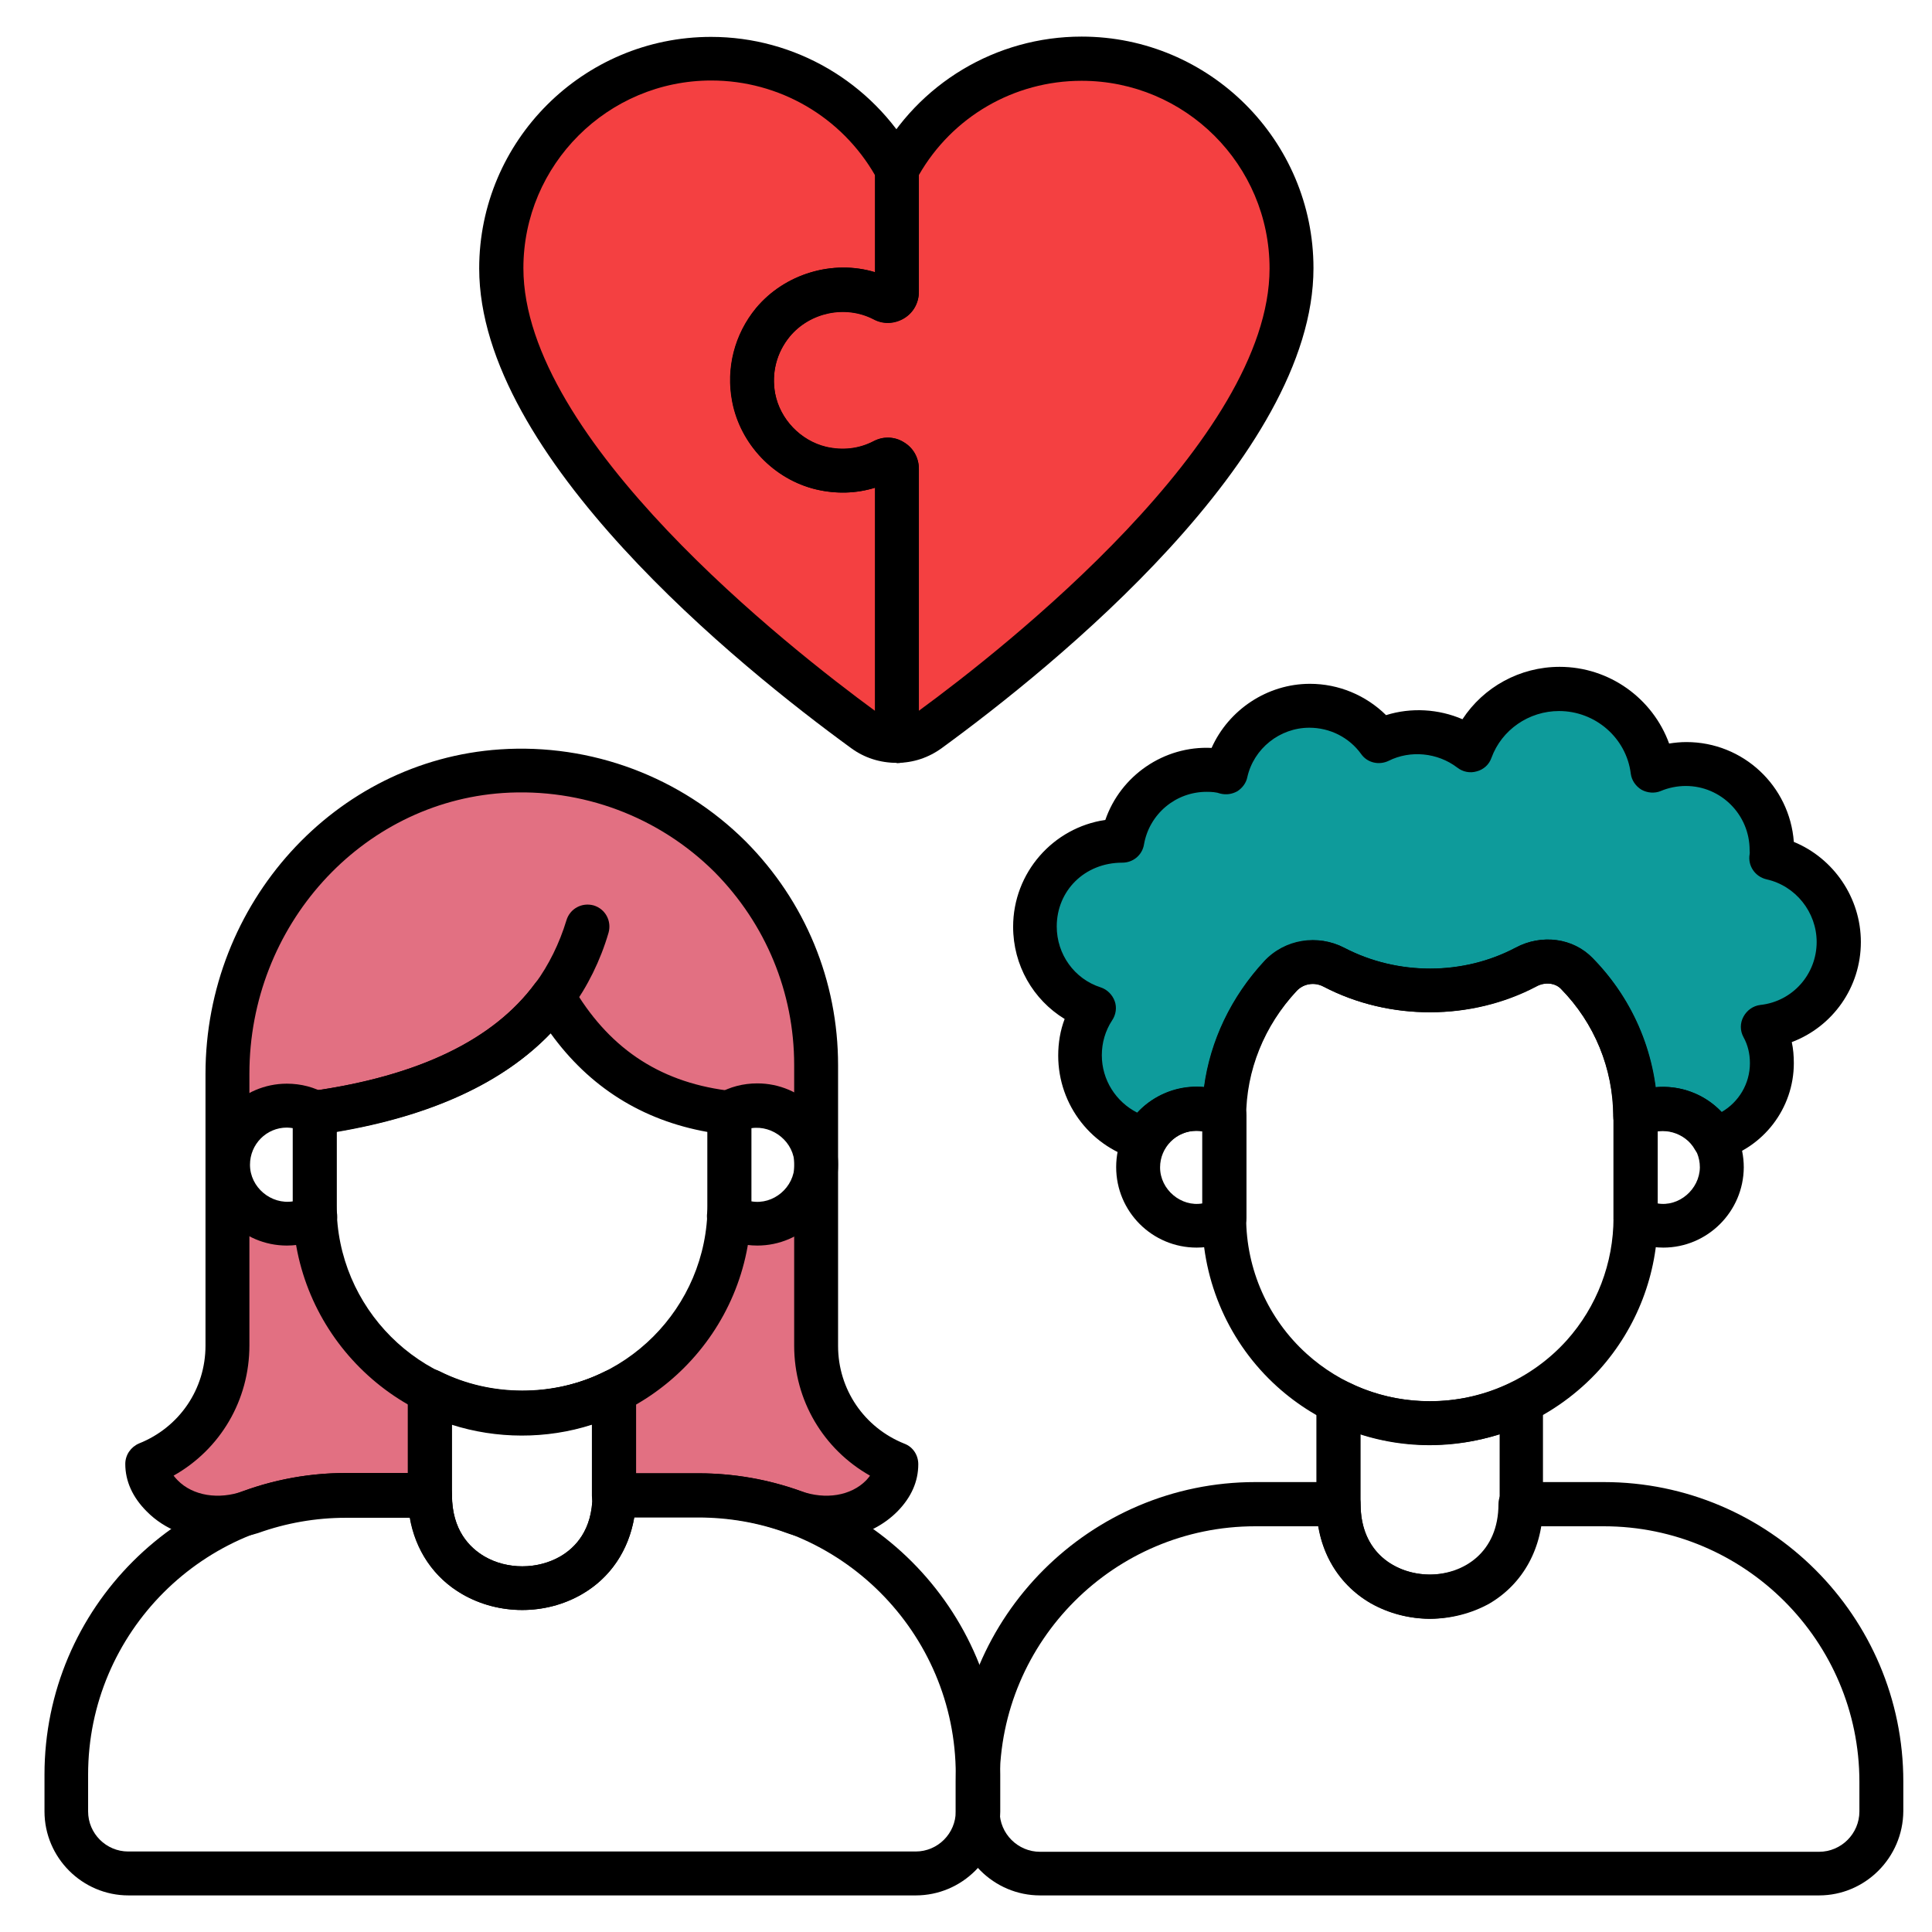
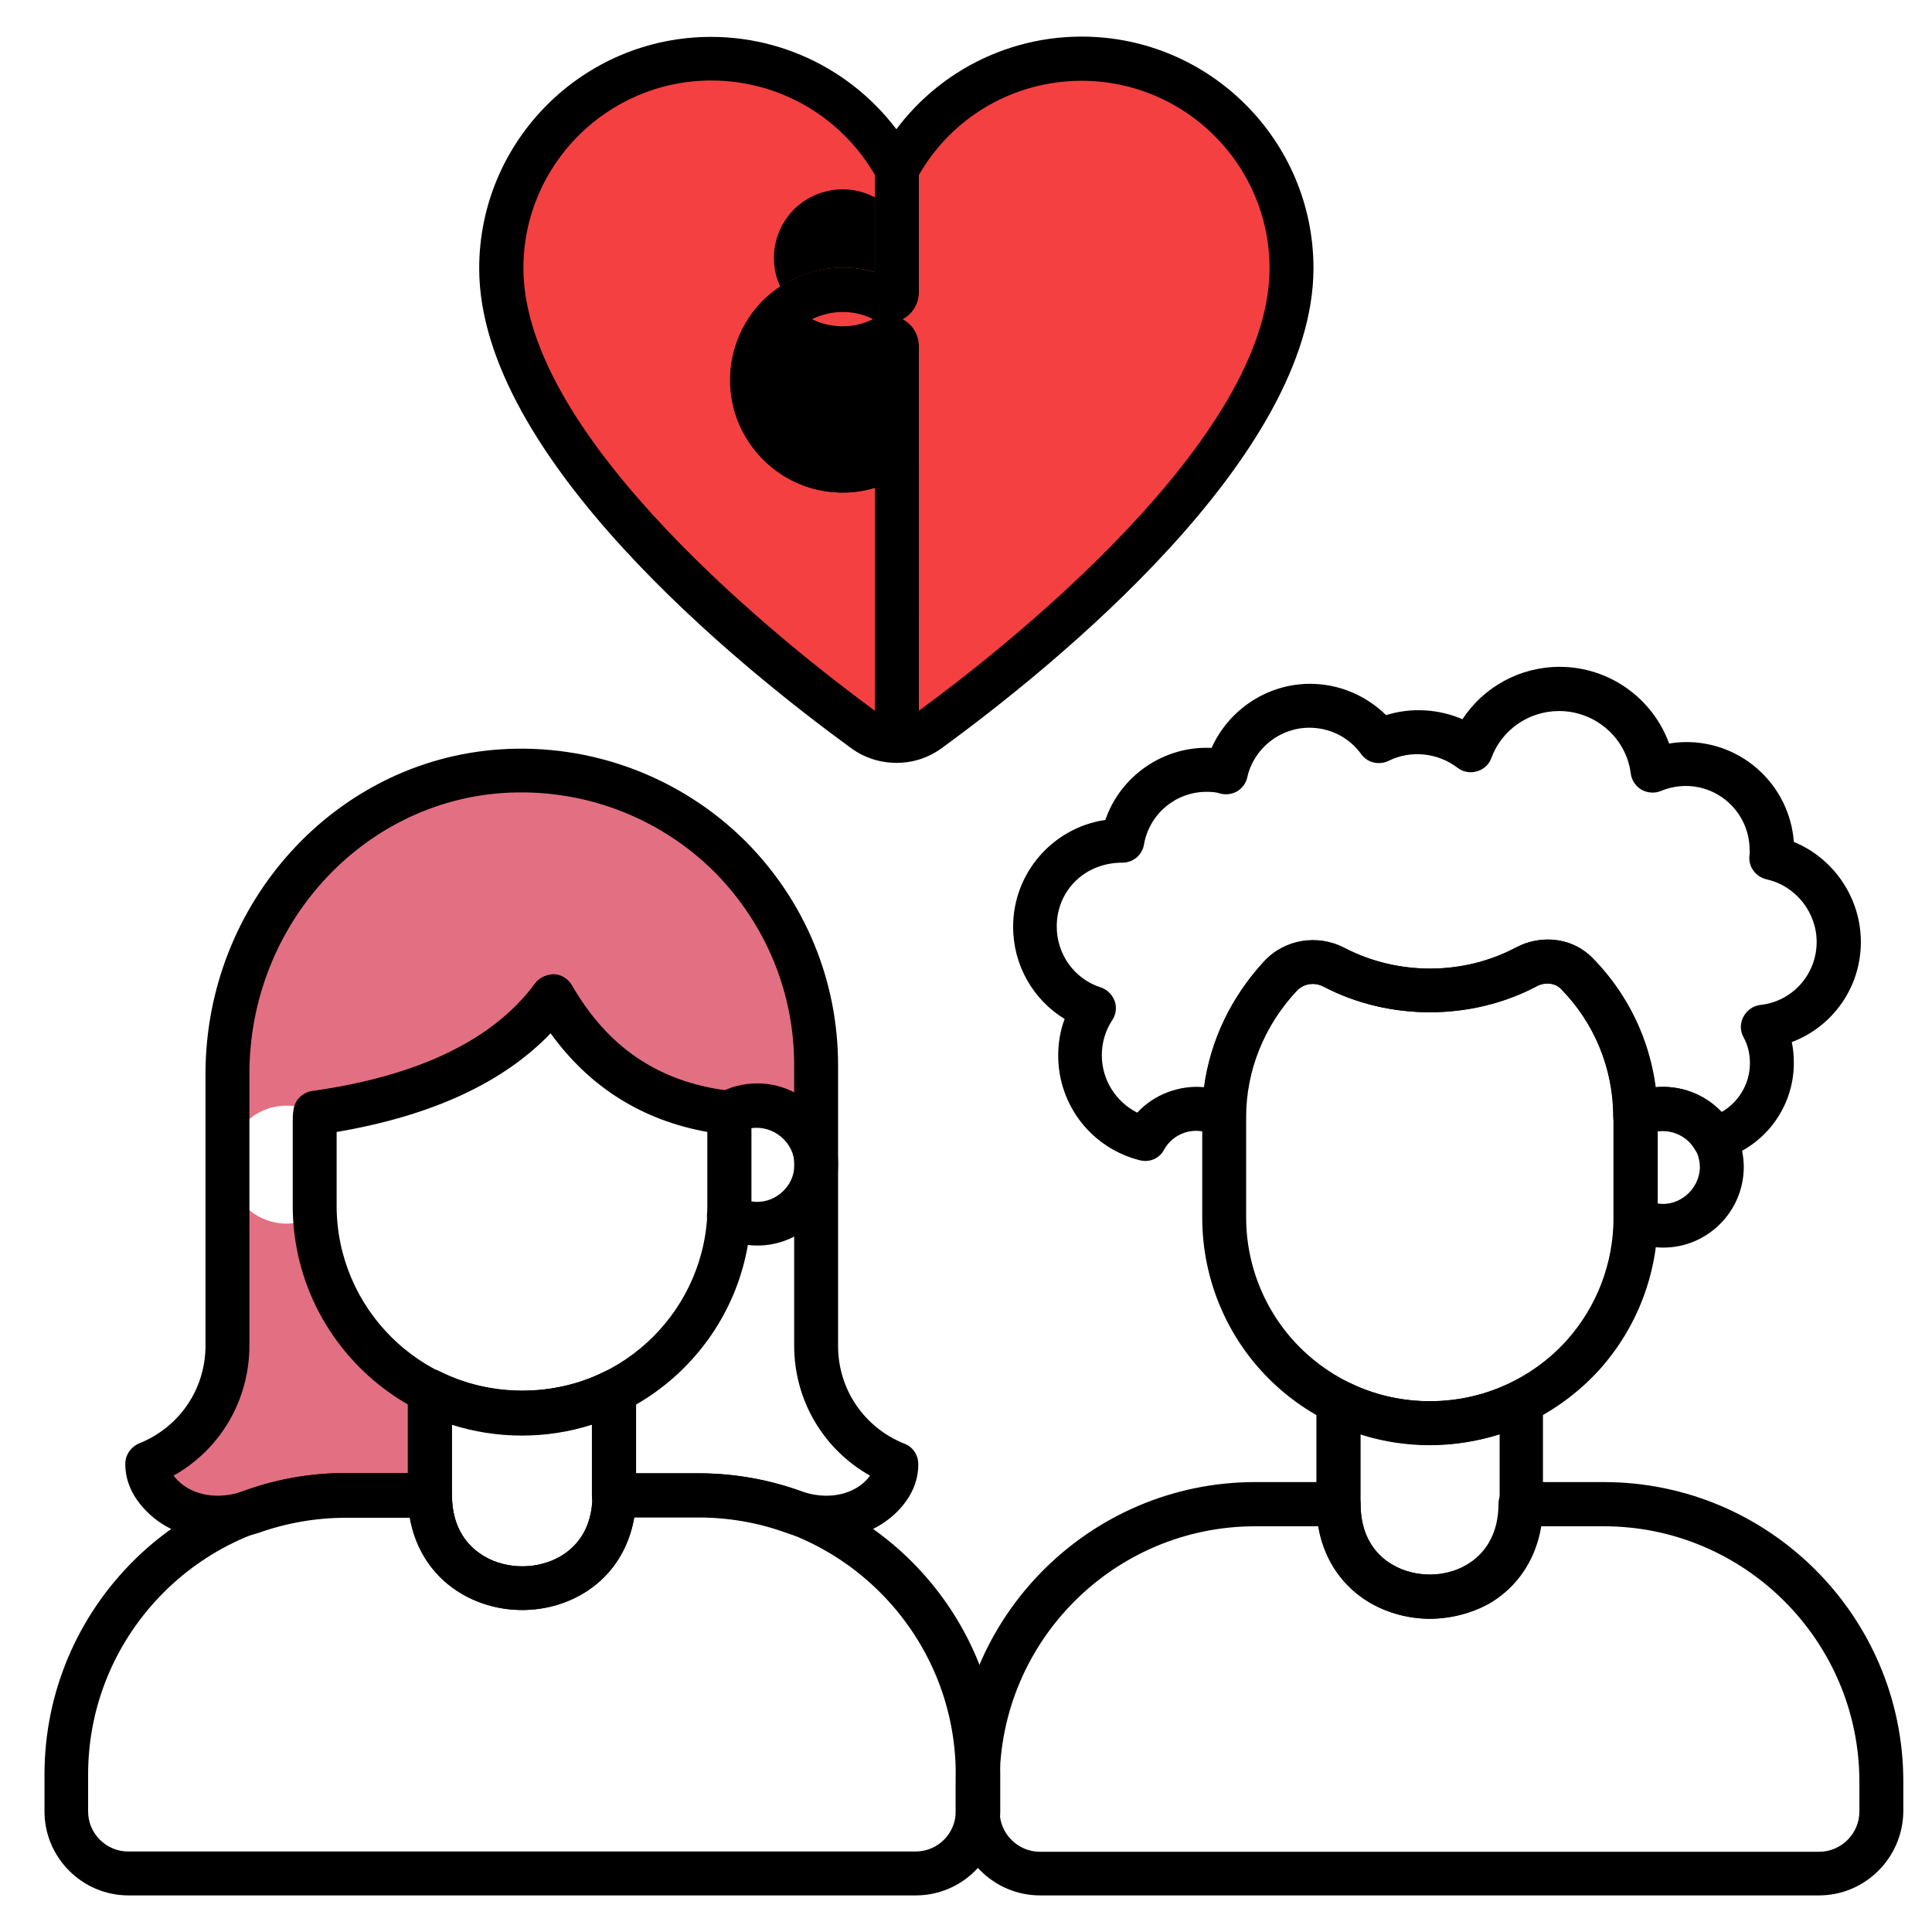
<svg xmlns="http://www.w3.org/2000/svg" id="Layer_1" enable-background="new 0 0 66 66" viewBox="0 0 66 66">
  <g>
    <g>
      <g>
        <path d="m30.19 15.73c-.62.32-1.35.44-2.13.26-1.16-.27-2.08-1.24-2.3-2.41-.37-1.96 1.13-3.69 3.04-3.69.51 0 .98.13 1.4.34.21.11.46-.04.46-.28v-4.18c0 .01-.01.01-.01.02-1.24-2.26-3.62-3.79-6.35-3.79-3.96 0-7.17 3.21-7.17 7.16 0 6.21 9.17 13.43 12.4 15.79.33.24.73.36 1.12.36v-9.3c-.01-.23-.25-.38-.46-.28z" fill="#f44041" />
      </g>
      <g>
        <path d="m36.95 2c-2.72 0-5.1 1.52-6.31 3.77v4.18c0 .24-.25.39-.46.28-.42-.22-.89-.34-1.4-.34-1.91 0-3.41 1.73-3.04 3.69.22 1.17 1.15 2.13 2.3 2.41.78.18 1.52.06 2.13-.26.21-.11.46.04.46.28v9.3c.38 0 .77-.12 1.1-.36 3.23-2.35 12.38-9.58 12.38-15.79.01-3.95-3.2-7.16-7.16-7.16z" fill="#f44041" />
      </g>
      <g>
        <g>
          <path d="m27.88 36.38v3.41c0-1.12-.9-2.02-2.01-2.02-.36 0-.68.09-.97.24 0 .01-.01.01-.01.01-2.65-.3-4.66-1.63-6-3.98-1.55 2.11-4.26 3.44-8.12 3.98-.29-.16-.62-.25-.98-.25-1.1 0-2.01.9-2.01 2.02 0 1.11.91 2.01 2.01 2.01.36 0 .69-.09.98-.25.12 2.63 1.68 4.87 3.91 5.98v3.54h-2.87c-1.14 0-2.23.2-3.25.57-1.04.38-2.24.24-3.02-.54-.33-.33-.51-.7-.51-1.09 1.65-.66 2.74-2.26 2.74-4.04v-9.28c0-5.34 4.03-9.98 9.36-10.35 3.05-.2 5.83.96 7.81 2.93 1.81 1.82 2.94 4.33 2.94 7.11z" fill="#e27082" />
        </g>
        <g>
-           <path d="m30.62 50.01c0 .39-.17.75-.5 1.08-.77.79-1.98.92-3.01.55-1.02-.37-2.12-.57-3.26-.57h-2.87v-3.54c2.23-1.11 3.79-3.35 3.91-5.98.29.16.62.25.98.25 1.11 0 2.01-.9 2.01-2.01v6.18c0 1.78 1.09 3.38 2.74 4.04z" fill="#e27082" />
-         </g>
+           </g>
      </g>
      <g>
        <g>
          <g>
            <g>
              <path d="m14.69 47.52c.35.18.72.33 1.1.45-.39-.11-.75-.26-1.1-.45z" fill="#e27082" />
            </g>
            <g>
              <g>
                <g>
                  <path d="m31.28 64.75h-26.89c-1.58 0-2.87-1.29-2.87-2.87v-1.26c0-5.68 4.62-10.3 10.3-10.3h2.87c.41 0 .75.34.75.75 0 1.2.6 1.8 1.11 2.1.77.45 1.81.45 2.59 0 .5-.29 1.1-.89 1.1-2.09 0-.2.08-.39.22-.53s.33-.22.53-.22h2.88c5.68 0 10.3 4.62 10.3 10.3v1.26c-.02 1.57-1.3 2.86-2.89 2.86zm-19.47-12.93c-4.85 0-8.8 3.95-8.8 8.8v1.26c0 .76.62 1.37 1.37 1.37h26.9c.76 0 1.37-.62 1.37-1.37v-1.26c0-4.85-3.95-8.8-8.8-8.8h-2.18c-.19 1.14-.82 2.08-1.79 2.64-1.24.72-2.84.72-4.09 0-.97-.56-1.61-1.5-1.8-2.65h-2.18z" />
                </g>
                <g>
                  <path d="m17.84 55c-.71 0-1.42-.18-2.04-.54-1.18-.68-1.86-1.92-1.86-3.4v-3.54c0-.26.13-.5.36-.64.22-.14.5-.15.73-.03 1.73.87 3.89.87 5.62.01.23-.12.51-.1.73.04s.35.38.35.64v3.53c0 1.47-.67 2.71-1.85 3.39-.62.36-1.33.54-2.04.54zm-2.4-6.36v2.43c0 1.2.6 1.8 1.11 2.1.77.45 1.81.45 2.59 0 .5-.29 1.1-.89 1.1-2.09v-2.43c-1.56.49-3.27.49-4.8-.01z" />
                </g>
                <g>
                  <path d="m17.84 49.02c-4.33 0-7.84-3.51-7.84-7.83v-2.81c0-.17 0-.33.03-.49.05-.32.31-.57.63-.62 3.64-.51 6.2-1.75 7.62-3.68.15-.2.41-.31.65-.31.25.01.48.16.61.38 1.21 2.1 2.93 3.28 5.28 3.59.11-.01.24 0 .35.05.27.1.46.35.48.64.01.14.01.29.01.44v2.81c.01 4.32-3.51 7.83-7.82 7.83zm-6.34-10.35v2.52c0 3.49 2.84 6.33 6.33 6.33 3.5 0 6.34-2.84 6.34-6.33v-2.52c-2.24-.4-4.04-1.54-5.36-3.37-1.62 1.69-4.07 2.82-7.31 3.37z" />
                </g>
                <g>
                  <path d="m25.87 42.55c-.47 0-.93-.12-1.34-.35-.28-.16-.42-.47-.37-.78.01-.07.01-.15.01-.23v-2.81c0-.08 0-.16-.01-.24-.05-.31.09-.62.37-.78.4-.23.86-.35 1.34-.35 1.52 0 2.76 1.24 2.76 2.77s-1.24 2.77-2.76 2.77zm-.2-1.51c.75.13 1.47-.48 1.47-1.25s-.73-1.36-1.47-1.25z" />
                </g>
                <g>
-                   <path d="m9.8 42.55c-1.52 0-2.76-1.24-2.76-2.76s1.24-2.77 2.76-2.77c.48 0 .94.12 1.34.35.28.16.42.47.37.78-.01.07-.01.16-.01.24v2.81c0 .07 0 .15.01.23.05.31-.09.62-.37.78-.41.22-.87.34-1.34.34zm0-4.03c-.7 0-1.26.57-1.26 1.27 0 .77.72 1.37 1.47 1.25v-2.5c-.07-.01-.14-.02-.21-.02z" />
-                 </g>
+                   </g>
                <g>
-                   <path d="m10.77 38.77c-.37 0-.69-.27-.74-.65-.06-.41.23-.79.64-.85 3.64-.52 6.2-1.75 7.62-3.68.46-.63.82-1.36 1.06-2.15.12-.4.53-.62.93-.51.4.12.62.53.51.93-.28.96-.72 1.84-1.28 2.61-1.67 2.27-4.57 3.71-8.62 4.28-.05.02-.08.02-.12.02z" />
-                 </g>
+                   </g>
                <g>
                  <path d="m7.44 52.59c-.93 0-1.81-.33-2.43-.96-.48-.48-.73-1.03-.73-1.62 0-.31.19-.58.47-.7 1.38-.55 2.27-1.86 2.27-3.34v-9.28c0-5.83 4.42-10.71 10.06-11.09 3.12-.21 6.18.94 8.39 3.14 2.04 2.05 3.16 4.77 3.16 7.65v9.59c0 1.48.89 2.79 2.27 3.34.29.11.47.39.47.7 0 .59-.24 1.13-.71 1.61-.93.94-2.43 1.23-3.81.73-.96-.35-1.97-.52-3-.52h-2.88c-.41 0-.75-.34-.75-.75v-2.42c-1.55.5-3.26.49-4.79 0v2.43c0 .41-.34.75-.75.75h-2.87c-1.03 0-2.04.18-2.99.52-.45.14-.92.22-1.38.22zm-1.51-2.18c.04.05.08.1.14.16.52.53 1.4.67 2.24.37 1.12-.41 2.3-.62 3.5-.62h2.12v-2.79c0-.26.13-.5.36-.64.22-.14.5-.15.73-.03 1.73.87 3.89.87 5.62.01.23-.12.51-.1.73.04s.35.38.35.64v2.78h2.13c1.21 0 2.39.21 3.51.61.84.3 1.71.16 2.23-.37.05-.06.1-.11.13-.16-1.59-.9-2.59-2.57-2.59-4.44v-9.59c0-2.48-.97-4.82-2.72-6.59-1.9-1.89-4.52-2.88-7.23-2.7-4.85.33-8.66 4.54-8.66 9.59v9.28c0 1.87-.99 3.55-2.59 4.45z" />
                </g>
              </g>
            </g>
          </g>
          <g>
            <g>
-               <path d="m60.22 35.08c.2.37.31.8.31 1.25 0 1.23-.83 2.27-1.97 2.58-.34-.61-.99-1.02-1.74-1.02-.35 0-.67.09-.95.24-.01-1.89-.77-3.62-2-4.87-.45-.47-1.16-.52-1.73-.22-.98.52-2.11.82-3.29.82s-2.29-.29-3.27-.8c-.61-.32-1.36-.21-1.83.3-1.21 1.29-1.92 3-1.93 4.78-.29-.16-.59-.24-.94-.24-.75 0-1.41.42-1.75 1.03-1.28-.32-2.23-1.48-2.23-2.85 0-.6.17-1.15.48-1.61-1.17-.38-2.02-1.49-2.02-2.8 0-1.63 1.3-2.93 2.93-2.93h.06c.24-1.38 1.42-2.42 2.88-2.42.24 0 .46.03.67.09.29-1.31 1.46-2.27 2.85-2.27.98 0 1.85.48 2.38 1.21.4-.2.86-.32 1.33-.32.68 0 1.3.23 1.8.62.44-1.23 1.62-2.09 3.01-2.09 1.64 0 2.99 1.21 3.19 2.8.34-.14.73-.22 1.13-.22 1.63 0 2.93 1.31 2.93 2.94 0 .09 0 .18-.01.27 1.31.29 2.3 1.46 2.3 2.87 0 1.45-1.13 2.69-2.59 2.86z" fill="#0e9b9b" />
-             </g>
+               </g>
            <g>
              <g>
                <path d="m39.13 39.66c-.06 0-.12-.01-.18-.02-1.65-.41-2.8-1.88-2.8-3.58 0-.43.07-.86.22-1.25-1.08-.66-1.76-1.84-1.76-3.15 0-1.85 1.37-3.39 3.15-3.65.52-1.51 2-2.54 3.63-2.46.58-1.3 1.9-2.19 3.36-2.19.98 0 1.91.39 2.6 1.07.86-.27 1.8-.21 2.61.14.72-1.1 1.96-1.79 3.32-1.79 1.7 0 3.18 1.08 3.74 2.62.19-.03.39-.05.59-.05 1.94 0 3.53 1.5 3.67 3.41 1.36.56 2.29 1.91 2.29 3.42 0 1.55-.96 2.89-2.36 3.42.05.23.07.47.07.72 0 1.54-1.04 2.9-2.53 3.3-.33.09-.68-.06-.85-.35-.33-.59-1.12-.8-1.67-.49-.23.13-.52.13-.75 0s-.37-.38-.37-.65c-.01-1.64-.64-3.18-1.79-4.35-.2-.21-.55-.24-.84-.09-2.2 1.17-5 1.19-7.26.02-.32-.17-.7-.11-.94.15-1.11 1.19-1.72 2.7-1.73 4.27 0 .26-.14.51-.37.64-.23.14-.51.14-.74.01-.6-.33-1.35-.09-1.67.49-.12.24-.37.39-.64.39zm2.09-12.61c-1.06 0-1.96.76-2.14 1.8-.06.36-.37.62-.74.62-1.29 0-2.24.96-2.24 2.18 0 .95.6 1.79 1.5 2.08.22.07.4.25.48.47s.04.47-.09.66c-.23.35-.35.76-.35 1.19 0 .84.48 1.59 1.21 1.96.57-.62 1.44-.95 2.28-.87.21-1.59.93-3.09 2.06-4.31.7-.75 1.82-.93 2.73-.45 1.84.95 4.07.94 5.86-.01.88-.47 1.96-.32 2.62.36 1.19 1.21 1.93 2.75 2.15 4.41.84-.08 1.69.24 2.26.85.59-.34.97-.97.97-1.67 0-.32-.07-.62-.22-.89-.12-.22-.12-.48 0-.7s.33-.37.58-.4c1.1-.12 1.92-1.05 1.92-2.15 0-1.02-.72-1.92-1.71-2.14-.39-.09-.65-.46-.58-.86.01-.05 0-.09 0-.14 0-1.21-.98-2.19-2.18-2.19-.29 0-.59.06-.85.17-.21.09-.46.07-.66-.04-.2-.12-.34-.32-.37-.55-.15-1.22-1.21-2.14-2.45-2.14-1.03 0-1.96.64-2.31 1.6-.08.23-.27.4-.5.46-.23.07-.48.02-.67-.13-.67-.51-1.6-.6-2.34-.23-.33.16-.73.07-.94-.23-.41-.57-1.07-.9-1.77-.9-1.01 0-1.9.71-2.12 1.69-.04.2-.17.37-.34.48-.18.1-.38.13-.58.08-.14-.05-.3-.06-.47-.06z" />
              </g>
              <g>
                <g>
                  <g>
                    <g>
                      <path d="m45.72 47.87c.35.17.71.32 1.09.44-.37-.1-.74-.25-1.09-.44z" fill="#e27082" />
                    </g>
                    <g>
                      <g>
                        <g>
                          <path d="m62.14 64.75h-26.61c-1.58 0-2.88-1.29-2.88-2.88v-1.01c0-5.64 4.59-10.23 10.23-10.23h2.85c.41 0 .75.34.75.75 0 1.65 1.19 2.4 2.36 2.41 1.16-.01 2.35-.76 2.35-2.41 0-.41.34-.75.75-.75h2.85c5.64 0 10.23 4.59 10.23 10.23v1.01c-.01 1.59-1.3 2.88-2.88 2.88zm-19.26-12.61c-4.81 0-8.73 3.91-8.73 8.73v1.01c0 .76.62 1.38 1.38 1.38h26.61c.76 0 1.38-.62 1.38-1.38v-1.01c0-4.81-3.92-8.73-8.73-8.73h-2.16c-.34 2.06-2.07 3.14-3.79 3.16-1.73-.02-3.46-1.1-3.8-3.16z" />
                        </g>
                        <g>
                          <path d="m48.85 55.3c-.71 0-1.41-.18-2.03-.53-1.17-.68-1.85-1.91-1.85-3.37v-3.51c0-.26.13-.5.36-.64.22-.14.5-.15.73-.03 1.71.86 3.85.86 5.57.01.23-.11.51-.1.73.04s.35.38.35.64v3.5c0 1.46-.67 2.69-1.83 3.37-.61.34-1.32.52-2.03.52zm-2.37-6.31v2.4c0 1.19.6 1.79 1.1 2.07.76.44 1.79.44 2.56 0 .5-.29 1.09-.88 1.09-2.07v-2.39c-1.55.48-3.24.48-4.75-.01z" />
                        </g>
                        <g>
                          <path d="m48.84 49.37c-1.93 0-3.78-.71-5.21-2-1.63-1.47-2.56-3.57-2.56-5.77v-3.43c0-1.96.76-3.86 2.13-5.33.7-.74 1.82-.93 2.73-.46 1.81.95 4.05.95 5.86-.01.89-.47 1.95-.33 2.62.36 1.43 1.46 2.22 3.39 2.22 5.44v3.43c0 1.92-.71 3.76-1.99 5.19-1.48 1.63-3.59 2.58-5.8 2.58zm-3.98-15.76c-.21 0-.41.08-.56.24-1.11 1.19-1.73 2.72-1.73 4.31v3.43c0 1.77.75 3.47 2.07 4.66 1.15 1.04 2.65 1.62 4.2 1.62 1.78 0 3.49-.76 4.68-2.08 1.03-1.15 1.6-2.64 1.6-4.19v-3.43c0-1.65-.64-3.21-1.79-4.39-.2-.2-.55-.24-.84-.08-2.22 1.17-5.03 1.18-7.26.01-.12-.07-.25-.1-.37-.1z" />
                        </g>
                        <g>
                          <path d="m56.82 42.62c-.46 0-.9-.12-1.32-.35-.24-.13-.38-.38-.38-.65v-3.5c0-.27.15-.52.38-.65.4-.23.85-.34 1.32-.34 1.52 0 2.75 1.23 2.75 2.75-.01 1.51-1.24 2.74-2.75 2.74zm-.2-1.51c.73.13 1.44-.48 1.45-1.23 0-.7-.55-1.25-1.25-1.25-.07 0-.13 0-.2.02z" />
                        </g>
                        <g>
-                           <path d="m40.88 42.62c-1.52 0-2.75-1.23-2.75-2.75s1.23-2.75 2.75-2.75c.47 0 .91.12 1.32.34.24.13.38.38.38.65v3.5c0 .27-.15.52-.38.65-.42.25-.86.36-1.32.36zm0-3.99c-.69 0-1.25.56-1.25 1.25 0 .76.72 1.36 1.45 1.23v-2.46c-.07-.02-.13-.02-.2-.02z" />
-                         </g>
+                           </g>
                      </g>
                    </g>
                  </g>
                </g>
              </g>
            </g>
          </g>
        </g>
      </g>
      <g>
        <g>
          <path d="m30.64 26.06c-.2 0-.39-.08-.53-.22s-.22-.33-.22-.53v-8.65c-.64.2-1.33.22-2.01.06-1.44-.34-2.59-1.54-2.87-3-.22-1.14.08-2.3.81-3.19.98-1.18 2.63-1.67 4.07-1.23v-3.53c0-.12.03-.25.09-.35 1.38-2.57 4.05-4.17 6.97-4.17 4.37 0 7.92 3.55 7.92 7.91 0 6.44-8.88 13.61-12.69 16.39-.45.33-.98.51-1.54.51zm-.31-11.11c.19 0 .38.05.55.16.32.19.51.53.51.91v8.26c2.94-2.15 11.98-9.27 11.98-15.11 0-3.54-2.88-6.41-6.42-6.41-2.31 0-4.42 1.23-5.56 3.22v3.99c0 .38-.19.72-.51.91s-.71.21-1.04.03c-.97-.5-2.18-.23-2.86.59-.45.55-.63 1.24-.5 1.95.17.88.87 1.61 1.74 1.82.56.13 1.12.07 1.62-.19.16-.09.32-.13.49-.13z" />
        </g>
        <g>
-           <path d="m30.63 26.06c-.56 0-1.1-.17-1.55-.5-3.82-2.78-12.71-9.96-12.71-16.39 0-4.36 3.55-7.91 7.92-7.91 2.86 0 5.49 1.54 6.91 4.03.12.13.19.31.19.49v4.18c0 .38-.19.72-.51.91s-.71.21-1.04.03c-.97-.5-2.18-.23-2.86.59-.45.55-.63 1.24-.5 1.95.17.88.87 1.61 1.74 1.82.56.13 1.12.07 1.62-.19.33-.17.72-.16 1.04.04.32.19.51.53.51.91v9.3c0 .41-.33.75-.75.75 0-.01 0-.01-.01-.01zm-6.33-23.31c-3.54 0-6.42 2.88-6.42 6.41 0 5.86 9.1 12.99 12.02 15.13v-7.63c-.64.2-1.33.22-2.01.06-1.44-.34-2.59-1.54-2.87-3-.22-1.14.08-2.3.81-3.19.98-1.18 2.63-1.67 4.07-1.23v-3.3c-1.15-2.01-3.28-3.25-5.6-3.25z" />
+           <path d="m30.63 26.06c-.56 0-1.1-.17-1.55-.5-3.82-2.78-12.71-9.96-12.71-16.39 0-4.36 3.55-7.91 7.92-7.91 2.86 0 5.49 1.54 6.91 4.03.12.13.19.31.19.49c0 .38-.19.72-.51.91s-.71.21-1.04.03c-.97-.5-2.18-.23-2.86.59-.45.55-.63 1.24-.5 1.95.17.88.87 1.61 1.74 1.82.56.13 1.12.07 1.62-.19.33-.17.72-.16 1.04.04.32.19.51.53.51.91v9.3c0 .41-.33.75-.75.75 0-.01 0-.01-.01-.01zm-6.33-23.31c-3.54 0-6.42 2.88-6.42 6.41 0 5.86 9.1 12.99 12.02 15.13v-7.63c-.64.2-1.33.22-2.01.06-1.44-.34-2.59-1.54-2.87-3-.22-1.14.08-2.3.81-3.19.98-1.18 2.63-1.67 4.07-1.23v-3.3c-1.15-2.01-3.28-3.25-5.6-3.25z" />
        </g>
      </g>
    </g>
  </g>
</svg>